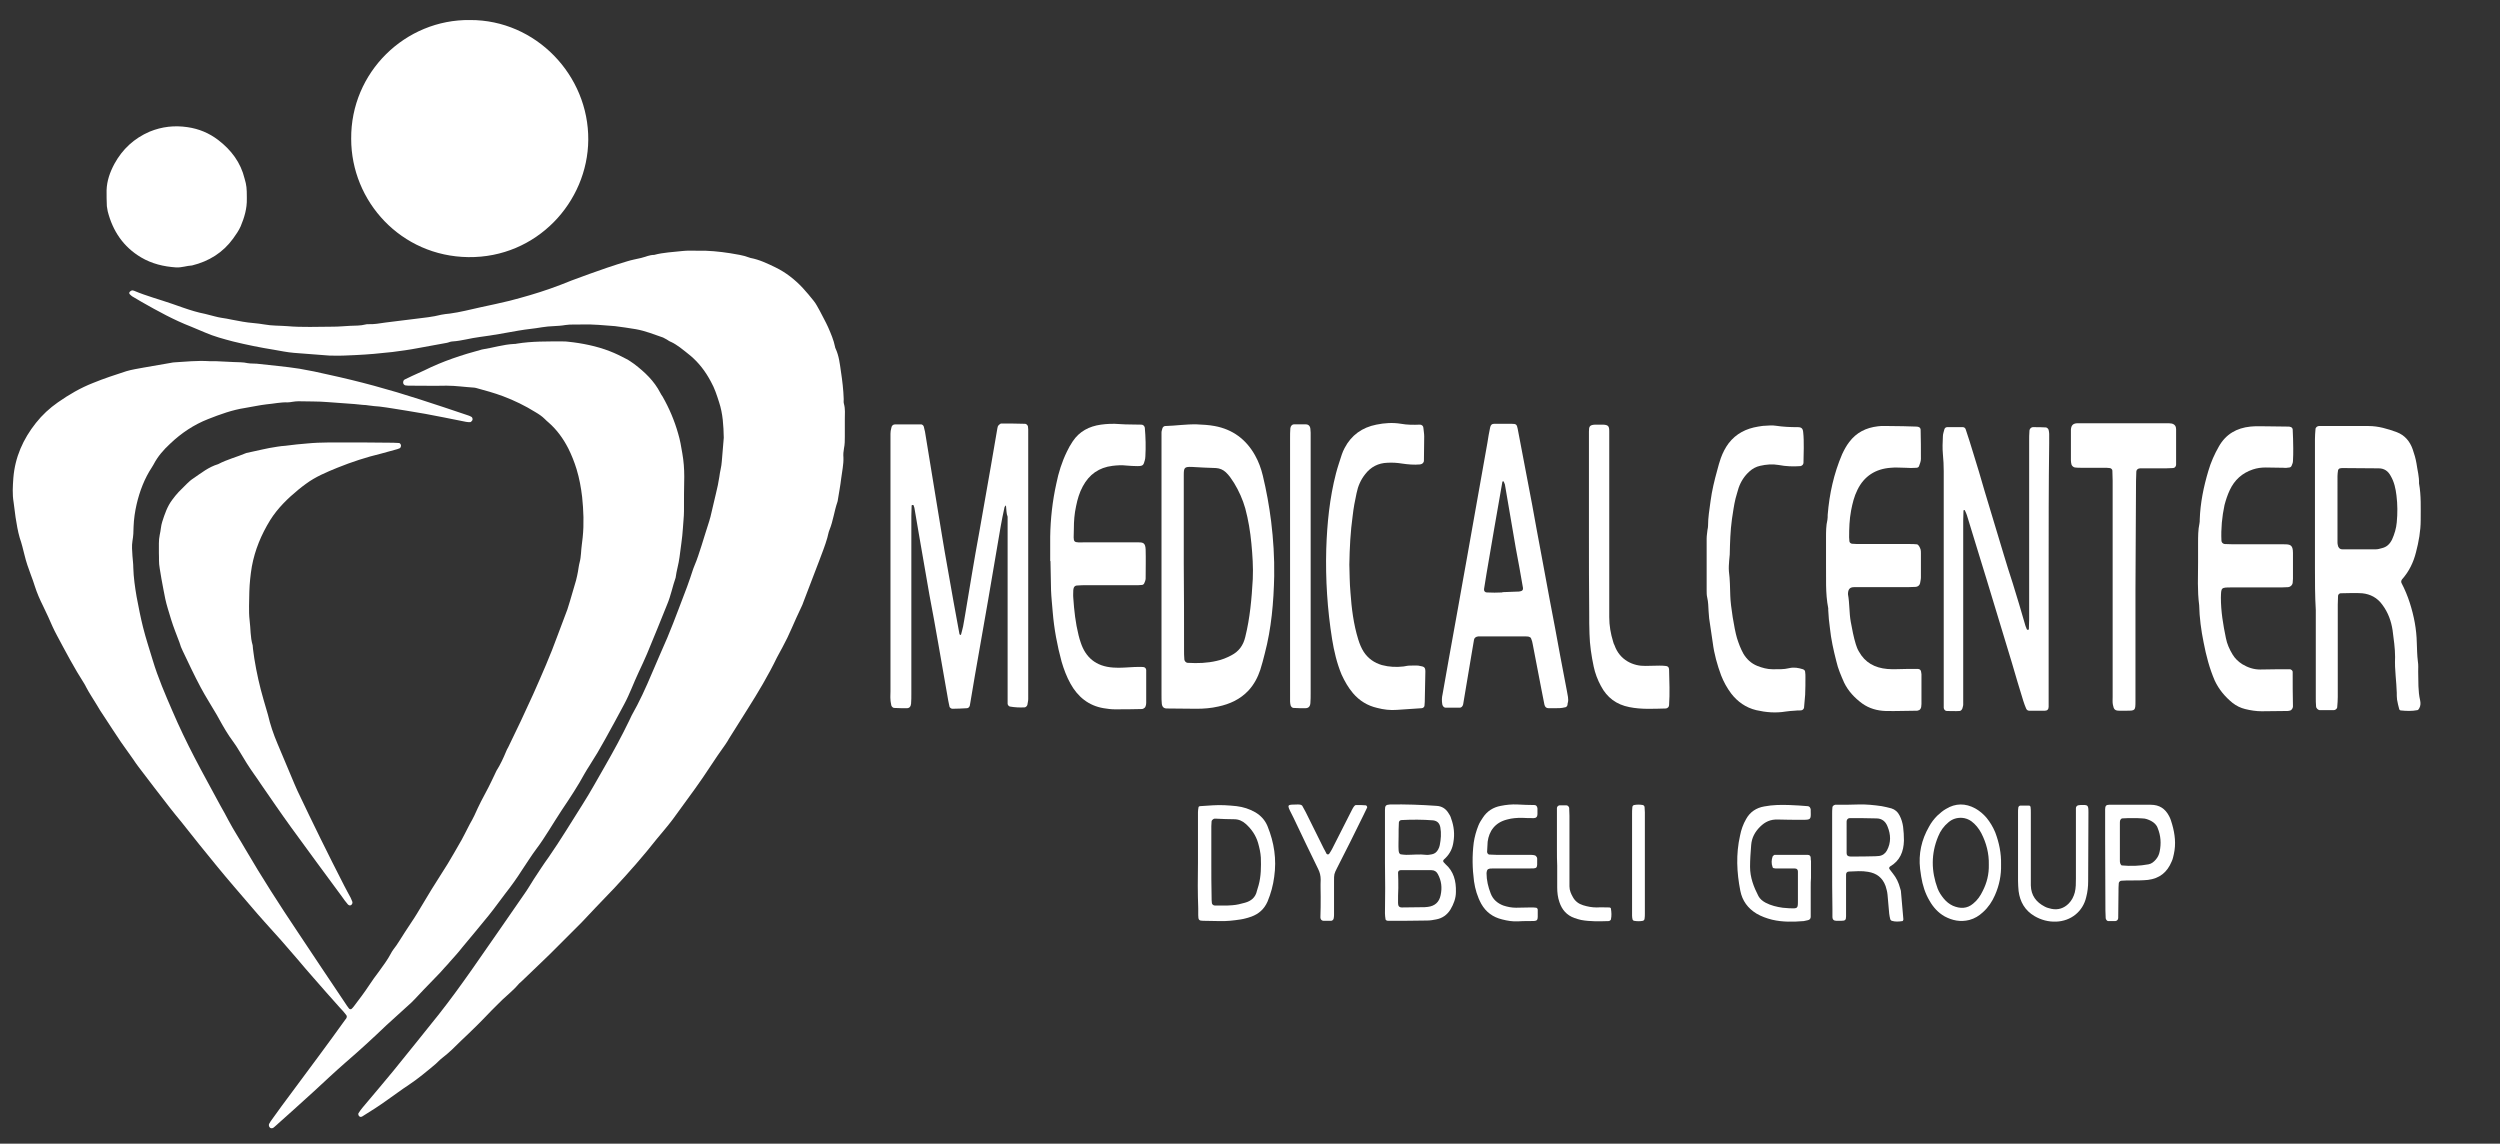
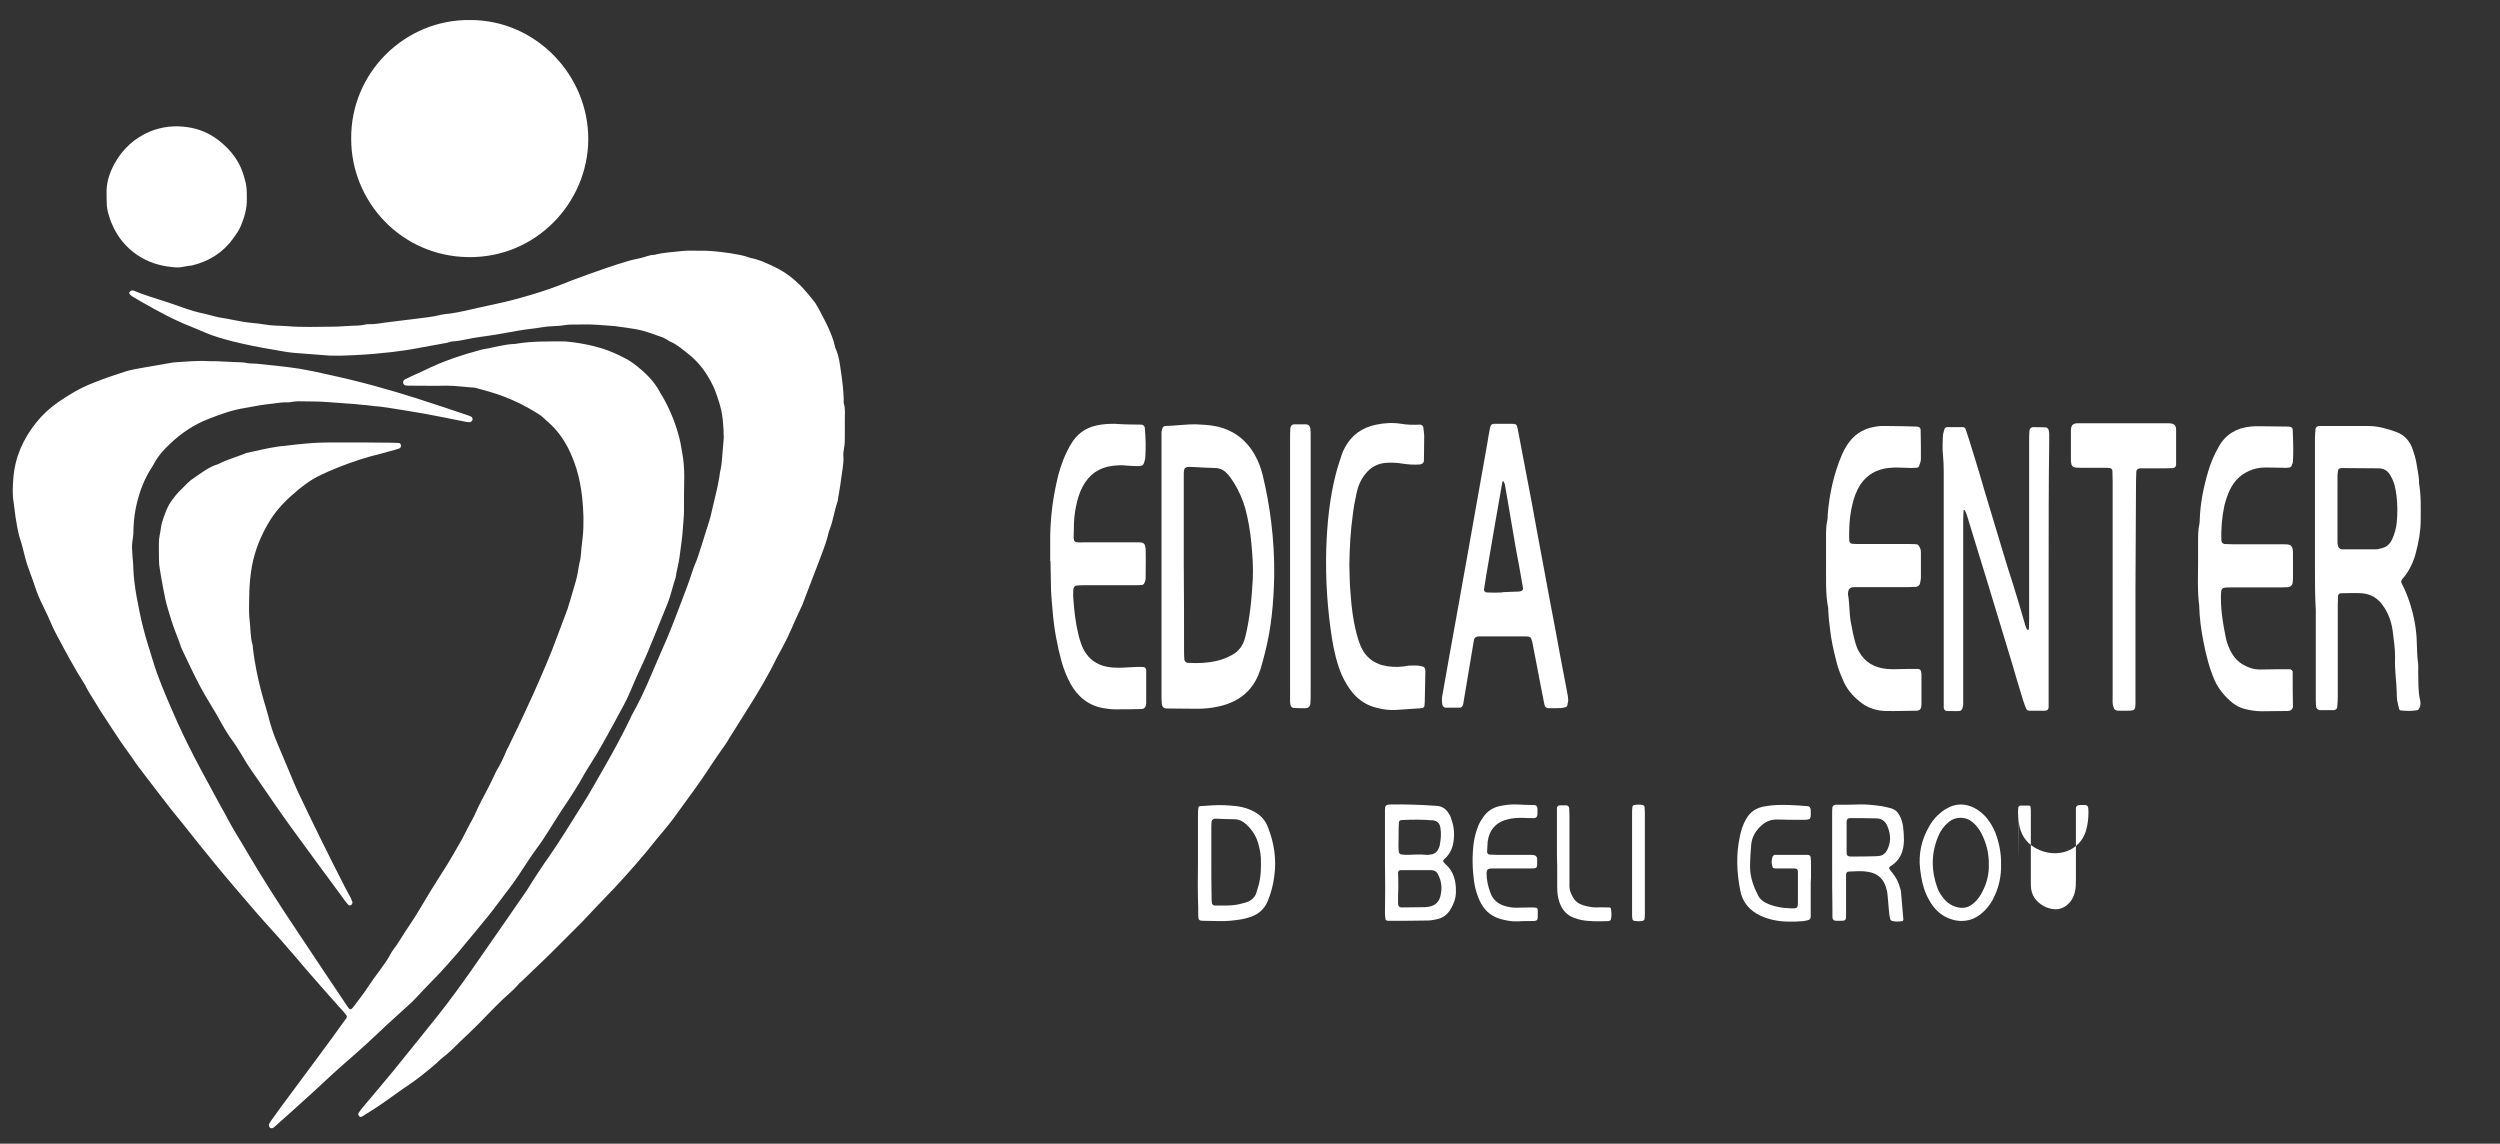
<svg xmlns="http://www.w3.org/2000/svg" version="1.1" id="Ebene_1" x="0px" y="0px" viewBox="0 0 898.4 411" style="enable-background:new 0 0 898.4 411;" xml:space="preserve">
  <rect x="0" y="0" width="898.4" height="411" fill="#333333" stroke="none" />
  <style type="text/css">
	.st0{fill:#FFFFFF;}
</style>
  <g>
    <path class="st0" d="M75.4,129.8c0.4,0,1.3,0,2.2,0c2.1,0.1,4.2,0.2,6.3,0.3c1.7,0.1,3.4,0,5.1,0.4c1.1,0.2,2.2,0.1,3.3,0.2   c5.1,0.6,10.2,1,15.3,1.8c3.5,0.6,6.9,1.3,10.3,2.1c11.1,2.4,22.1,5.4,32.9,8.9c5.8,1.9,11.7,3.8,17.5,5.8c0.4,0.1,0.7,0.3,1.1,0.5   c0.3,0.1,0.5,0.7,0.4,1.1c-0.1,0.3-0.6,0.8-0.8,0.8c-0.5,0-1,0-1.5-0.1c-2.7-0.5-5.3-1.1-8-1.6c-4.4-0.9-8.9-1.7-13.3-2.4   c-3.3-0.5-6.5-1.1-9.8-1.5c-1.3-0.1-2.6-0.2-3.9-0.4c-0.7-0.1-1.4-0.2-2.1-0.2c-1-0.1-2-0.2-3-0.3c-3.2-0.3-6.4-0.4-9.6-0.7   c-3.5-0.3-7-0.2-10.6-0.3c-0.7,0-1.4,0.1-2.1,0.2c-0.6,0.1-1.2,0.2-1.8,0.2c-2.5-0.1-5,0.5-7.5,0.7c-2.6,0.3-5.2,0.9-7.7,1.3   c-4.6,0.7-9,2.3-13.3,4c-5.1,2-9.6,5-13.6,8.8c-2.4,2.2-4.5,4.6-6,7.5c-0.2,0.4-0.4,0.7-0.6,1c-2.7,4.1-4.4,8.6-5.5,13.3   c-0.6,2.6-1,5.3-1.1,8.1c0,1.7-0.1,3.4-0.4,5.1c-0.3,1.8-0.1,3.6,0,5.4c0.1,1.4,0.3,2.8,0.3,4.2c0.1,3.5,0.6,7,1.2,10.5   c0.7,3.7,1.4,7.3,2.3,10.9c1,4,2.3,7.9,3.5,11.9c1.9,6.3,4.5,12.3,7.1,18.3c2.4,5.6,5.1,11.2,7.9,16.6c3,5.8,6.2,11.5,9.3,17.3   c1,1.8,2,3.5,2.9,5.3c1.9,3.6,4.1,6.9,6.1,10.4c5.9,10.1,12.2,19.9,18.7,29.6c5.7,8.6,11.4,17.1,17.1,25.6c0.4,0.7,0.9,1.3,1.4,2   c0.2,0.3,0.8,0.4,1,0.1c0.3-0.3,0.6-0.6,0.8-0.9c1.9-2.5,3.8-5,5.5-7.6c1.1-1.7,2.3-3.3,3.5-4.9c1.5-2.1,3.1-4.2,4.3-6.5   c0.2-0.4,0.5-0.9,0.8-1.3c1.6-2,2.8-4.2,4.2-6.3c0.8-1.3,1.7-2.5,2.5-3.8c0.6-0.9,1.2-1.8,1.8-2.8c1.8-2.9,3.5-5.9,5.3-8.8   c1.9-3.1,3.9-6.1,5.8-9.2c0.8-1.3,1.5-2.6,2.3-3.9c0.9-1.6,1.8-3.2,2.7-4.7c0.4-0.7,0.7-1.4,1.1-2.1c0.6-1.2,1.2-2.3,1.8-3.5   c0.6-1.1,1.2-2.1,1.7-3.2c1.5-3.4,3.2-6.7,5-10c0.7-1.3,1.3-2.7,2-4.1c0.3-0.6,0.6-1.3,0.9-1.9c1.4-2.2,2.5-4.6,3.5-7   c0.2-0.5,0.4-0.9,0.7-1.4c3.1-6.3,6.1-12.7,9-19.1c3.1-7,6.2-14,8.8-21.2c1.1-3.1,2.4-6.2,3.5-9.3c0.3-0.9,0.6-1.9,0.9-2.9   c0.7-2.5,1.5-5,2.2-7.5c0.3-1.1,0.5-2.2,0.7-3.2c0.2-1.1,0.3-2.2,0.6-3.3c0.3-1.1,0.4-2.2,0.5-3.3c0.1-1.9,0.4-3.8,0.6-5.7   c0.5-4.8,0.3-9.7-0.2-14.5c-0.4-3.4-1-6.7-2-10c-0.8-2.6-1.8-5.1-3-7.5c-1.8-3.5-4.1-6.7-7.1-9.3c-0.5-0.4-0.9-0.8-1.3-1.2   c-1-1-2.2-1.8-3.4-2.5c-3.7-2.3-7.6-4.2-11.6-5.7c-3.2-1.2-6.5-2.1-9.8-3c-0.2,0-0.4-0.1-0.6-0.1c-3.3-0.2-6.6-0.7-9.9-0.7   c-4.3,0.1-8.7,0-13,0c-0.6,0-1.2,0-1.8-0.1c-0.4-0.1-0.7-0.4-0.8-0.8c-0.1-0.5,0.1-1.1,0.5-1.3c0.9-0.4,1.8-0.9,2.7-1.3   c1.5-0.7,2.9-1.3,4.4-2c6.6-3.3,13.6-5.6,20.7-7.5c3.9-0.6,7.6-1.8,11.6-2c0.3,0,0.6,0,0.9-0.1c5.5-0.9,11-0.8,16.6-0.8   c0.6,0,1.2,0,1.8,0.1c5,0.5,10.4,1.6,15,3.4c2.1,0.8,4.1,1.8,6,2.8c1,0.5,1.9,1.2,2.8,1.8c3.8,2.9,7.2,6.1,9.4,10.4   c0.2,0.4,0.5,0.9,0.8,1.3c2.4,4.2,4.3,8.7,5.6,13.3c0.7,2.3,1.1,4.7,1.5,7.1c0.5,2.8,0.7,5.6,0.7,8.4c-0.1,4.1-0.1,8.3-0.1,12.4   c0,2.1-0.3,4.2-0.4,6.3c-0.2,3.4-0.8,6.8-1.2,10.2c-0.3,2.5-1.1,4.9-1.4,7.4c-1.1,3.1-1.7,6.4-3,9.5c-2.4,6-4.8,11.9-7.3,17.9   c-0.9,2.2-2,4.4-3,6.6c-1.8,3.8-3.2,7.8-5.2,11.5c-2.2,4.2-4.5,8.3-6.8,12.5c-1.8,3.3-3.7,6.5-5.7,9.6c-0.5,0.8-1.1,1.7-1.6,2.6   c-2.5,4.6-5.4,9-8.3,13.3c-1.6,2.4-3.1,4.9-4.7,7.4c-1.4,2.2-2.8,4.4-4.4,6.5c-1.8,2.4-3.4,5-5.1,7.5c-1.9,3-3.9,5.8-6.1,8.6   c-2,2.6-3.9,5.3-6,7.9c-3.2,3.9-6.4,7.8-9.6,11.6c-0.6,0.8-1.3,1.6-1.9,2.3c-0.8,0.9-1.6,1.8-2.4,2.7c-0.6,0.7-1.2,1.4-1.8,2   c-0.5,0.6-1.1,1.2-1.6,1.8c-0.9,0.9-1.8,1.9-2.7,2.8c-2.2,2.2-4.3,4.5-6.5,6.8c-0.8,0.9-1.7,1.7-2.6,2.5c-2.5,2.3-5.1,4.6-7.6,6.9   c-4.8,4.6-9.7,9.1-14.7,13.4c-3.9,3.4-7.6,6.9-11.4,10.4c-4.7,4.3-9.4,8.5-14.1,12.7c-0.1,0.1-0.3,0.2-0.5,0.4   c-0.3,0.2-0.9,0.2-1.1,0c-0.4-0.3-0.6-0.9-0.4-1.4c0.2-0.4,0.4-0.7,0.6-1c1.3-1.8,2.6-3.6,3.9-5.4c4.5-6.1,9-12.1,13.5-18.2   c3.2-4.3,6.3-8.6,9.4-12.9c0.1-0.1,0.1-0.2,0.2-0.2c0.4-0.6,0.5-1.1,0-1.6c-0.6-0.8-1.3-1.6-2-2.3c-3.3-3.7-6.6-7.4-9.8-11.1   c-1.9-2.1-3.7-4.3-5.5-6.4c-3.9-4.6-7.9-9.1-12-13.6c-1.6-1.8-3.2-3.6-4.8-5.5c-4.1-4.8-8.3-9.6-12.3-14.5   c-4.3-5.2-8.5-10.5-12.7-15.8c-1.4-1.7-2.8-3.4-4.2-5.2c-3.8-4.9-7.5-9.7-11.2-14.6c-0.7-0.9-1.3-1.8-1.9-2.7   c-1.5-2.1-2.9-4.1-4.4-6.2c-2-3-4-6-6-9.1c-1-1.5-2-3-2.9-4.6c-1.2-2-2.5-3.9-3.6-6c-0.2-0.5-0.5-0.9-0.7-1.3   c-3.6-5.6-6.7-11.5-9.8-17.3c-1.2-2.2-2.2-4.5-3.2-6.8c-0.6-1.3-1.2-2.6-1.8-3.8c-1.2-2.4-2.2-4.7-3-7.2c-0.4-1.3-0.9-2.7-1.4-4   c-0.9-2.4-1.7-4.7-2.3-7.2c-0.5-2-1-4.1-1.7-6.1c-0.7-2.4-1.1-4.9-1.5-7.4c-0.3-1.8-0.4-3.6-0.7-5.4c-0.5-2.9-0.3-5.8-0.1-8.7   c0.6-7.5,3.5-14,8.1-19.8c2.3-2.9,4.9-5.3,7.9-7.4c4-2.8,8.1-5.2,12.7-7c3.9-1.6,7.9-2.9,11.9-4.2c2-0.6,4.1-0.9,6.2-1.3   c3.3-0.6,6.5-1.1,9.8-1.7c0.5-0.1,1-0.2,1.5-0.2C66.6,130,70.7,129.5,75.4,129.8z" />
    <path class="st0" d="M209.2,116.6c-2,0.1-4.1-0.1-6,0.2c-2.8,0.5-5.6,0.3-8.4,0.8c-2.8,0.5-5.6,0.7-8.4,1.2   c-4.6,0.8-9.3,1.7-14,2.3c-3.3,0.4-6.5,1.4-9.8,1.6c-0.7,0-1.4,0.4-2,0.5c-3.5,0.6-6.9,1.3-10.4,1.9c-3.1,0.6-6.1,1-9.2,1.4   c-4.4,0.5-8.8,0.9-13.2,1.1c-2.7,0.1-5.4,0.3-8.1,0.2c-0.8,0-1.6,0-2.4-0.1c-3.9-0.3-7.8-0.6-11.7-0.9c-2.4-0.2-4.8-0.7-7.1-1.1   c-5-0.8-9.9-1.8-14.8-3c-3.4-0.9-6.8-1.8-10-3.2c-1.7-0.7-3.3-1.4-5-2.1c-6.2-2.4-12-5.6-17.8-8.9c-1.1-0.7-2.3-1.3-3.4-2   c-0.3-0.2-0.6-0.5-0.9-0.8c-0.2-0.2-0.2-0.6,0-0.8c0.2-0.2,0.4-0.4,0.7-0.5c0.3-0.1,0.6,0,0.9,0.1c4.5,1.9,9.1,3.1,13.7,4.7   c1.3,0.5,2.7,0.9,4,1.4c2.6,0.9,5.2,1.7,7.8,2.2c1.2,0.3,2.3,0.6,3.5,0.9c0.8,0.2,1.6,0.4,2.3,0.5c1.3,0.2,2.6,0.4,3.9,0.7   c2.6,0.5,5.1,1,7.7,1.2c1.3,0.1,2.6,0.3,3.9,0.5c2.7,0.5,5.4,0.4,8.1,0.6c5.5,0.5,11.1,0.2,16.6,0.2c2,0,4-0.2,6-0.3   c1.9-0.1,3.8,0,5.7-0.5c0.3-0.1,0.6-0.1,0.9-0.1c2.1,0.1,4.2-0.3,6.3-0.6c3.5-0.5,7-0.8,10.5-1.3c3.2-0.4,6.4-0.7,9.5-1.5   c1-0.2,2-0.3,3-0.4c3.8-0.5,7.5-1.5,11.2-2.3c3.4-0.7,6.9-1.5,10.3-2.3c5-1.3,9.9-2.7,14.7-4.4c2.6-0.9,5.1-1.9,7.6-2.9   c4.2-1.6,8.5-3.1,12.8-4.6c2.4-0.8,4.8-1.6,7.2-2.3c1.6-0.5,3.3-0.8,5-1.2c1.6-0.4,3-1.1,4.7-1.1c3.3-0.9,6.8-1,10.2-1.4   c1.8-0.2,3.6-0.1,5.4-0.1c3.9-0.1,7.8,0.3,11.7,0.9c2.3,0.4,4.6,0.7,6.7,1.5c0.2,0.1,0.4,0.1,0.6,0.2c3.2,0.6,6.1,2,9,3.4   c3.7,1.8,7,4.4,9.8,7.4c1.4,1.5,2.6,3,3.9,4.6c0.9,1.1,1.5,2.4,2.2,3.6c1,2,2.1,3.9,3,5.9c1,2.3,2,4.6,2.5,7.1   c0,0.2,0.1,0.4,0.2,0.6c1.2,2.6,1.5,5.4,1.9,8.2c0.5,3.3,0.9,6.6,1,9.9c0,0.6-0.1,1.2,0.1,1.8c0.5,1.8,0.3,3.6,0.3,5.4   c0,2.1,0,4.2,0,6.3c0,1.4,0,2.8-0.3,4.2c-0.2,1.1-0.3,2.2-0.2,3.3c0.1,2.5-0.5,5-0.8,7.5c-0.3,2.6-0.8,5.2-1.2,7.7   c0,0.3-0.1,0.6-0.2,0.9c-1.1,3.2-1.5,6.7-2.8,9.9c-0.4,0.9-0.5,1.9-0.8,2.9c-0.8,2.8-1.9,5.5-2.9,8.2c-1.9,5-3.8,9.9-5.7,14.9   c-0.2,0.6-0.4,1.1-0.7,1.7c-1.2,2.6-2.4,5.1-3.5,7.7c-1,2.3-2.1,4.6-3.3,6.8c-0.7,1.2-1.3,2.5-2,3.7c-3.1,6.4-6.8,12.6-10.6,18.6   c-2.2,3.5-4.4,7-6.6,10.5c-0.4,0.7-0.8,1.4-1.3,2.1c-3.8,5.2-7.1,10.7-10.9,15.9c-2.7,3.7-5.3,7.3-8,11c-1.8,2.4-3.8,4.7-5.7,7   c-4.8,6.1-9.9,11.9-15.2,17.6c-2.3,2.4-4.6,4.8-6.9,7.2c-1.7,1.8-3.3,3.5-5,5.3c-2.7,2.8-5.6,5.5-8.3,8.3   c-4.3,4.4-8.8,8.5-13.2,12.8c-0.3,0.3-0.6,0.5-0.9,0.8c-1.8,2.2-4,3.9-6.1,5.9c-2.5,2.4-5,5-7.4,7.5c-0.6,0.6-1.3,1.3-1.9,1.9   c-1.8,1.8-3.6,3.5-5.4,5.2c-2.2,2.2-4.4,4.4-6.9,6.3c-0.9,0.7-1.6,1.5-2.4,2.2c-3.1,2.6-6.2,5.2-9.5,7.4c-2.6,1.7-5.1,3.6-7.7,5.4   c-2.9,2.1-6,4.1-9.1,6c-0.5,0.3-1,0.2-1.3-0.3c-0.1-0.2-0.2-0.6-0.1-0.8c0.5-0.8,1-1.5,1.6-2.2c3.6-4.3,7.3-8.6,10.9-13   c5.5-6.8,11-13.6,16.5-20.5c4.1-5.2,8-10.6,11.8-16c6.2-8.9,12.4-17.8,18.6-26.8c1.3-1.8,2.4-3.7,3.6-5.6c1.8-2.7,3.5-5.4,5.4-8   c4.3-6.2,8.2-12.7,12.2-19c2.8-4.4,5.3-9,7.9-13.5c3.1-5.4,6.1-10.9,8.8-16.5c0.3-0.6,0.6-1.3,0.9-1.9c2.8-4.9,5.1-10,7.3-15.2   c1.8-4.3,3.7-8.5,5.5-12.7c1.4-3.4,2.8-6.9,4.1-10.4c1-2.6,2-5.3,3-7.9c0.4-1.1,0.8-2.3,1.2-3.4c0.5-1.4,0.9-2.9,1.5-4.3   c1-2.3,1.7-4.7,2.5-7.1c0.9-3,1.9-6,2.8-8.9c0.1-0.5,0.3-1,0.4-1.4c0.7-2.8,1.3-5.7,2-8.5c0.5-2,0.9-3.9,1.2-5.9   c0.2-1.9,0.8-3.7,0.9-5.7c0.1-1.2,0.2-2.4,0.3-3.6c0.1-1.2,0.2-2.4,0.3-3.6c0-0.4,0.1-0.8,0.1-1.2c-0.1-4.3-0.3-8.6-1.7-12.8   c-0.8-2.5-1.6-5-2.9-7.3c-1.9-3.6-4.3-6.8-7.4-9.4c-1.2-1-2.5-2-3.8-3c-1-0.7-2-1.4-3.1-1.9c-0.6-0.2-1.1-0.6-1.6-0.9   c-0.4-0.2-0.9-0.5-1.3-0.7c-3.2-1.1-6.4-2.4-9.8-3c-2.5-0.4-5-0.8-7.5-1.1C217.1,116.9,213.2,116.5,209.2,116.6z" />
    <path class="st0" d="M168.9,7.2c23.7-0.1,42.7,19.9,42.5,43.1c-0.2,22.3-18.5,42.4-43.1,42.1c-24.2-0.3-42.1-20-42.1-42.5   C126,25.9,145.7,6.9,168.9,7.2z" />
    <path class="st0" d="M57.1,198.8c0-1.2,0-2.4,0-3.6c0-1,0.1-2,0.3-3c0.4-1.6,0.4-3.2,0.9-4.7c0.9-2.8,1.8-5.5,3.6-7.9   c0.7-1,1.5-1.9,2.3-2.8c1-1,2-2,3-3c0.7-0.7,1.5-1.4,2.3-1.9c2.8-1.9,5.5-4.1,8.9-5.1c3.2-1.7,6.8-2.6,10.1-4   c2-0.4,3.9-0.9,5.9-1.3c0.8-0.2,1.6-0.3,2.4-0.5c1.9-0.3,3.8-0.7,5.7-0.8c1.4-0.1,2.8-0.4,4.2-0.5c2.5-0.2,5-0.5,7.5-0.6   c2.4-0.1,4.8-0.1,7.2-0.1c6.6,0,13.3,0,19.9,0.1c0.7,0,1.4,0.1,2.1,0.1c0.3,0,0.7,0.5,0.7,0.9c0,0.4-0.2,0.9-0.5,1   c-0.3,0.1-0.6,0.2-0.8,0.3c-1.9,0.5-3.9,1.1-5.8,1.6c-5.4,1.3-10.6,3-15.8,5.1c-3.9,1.6-7.8,3.2-11.3,5.8c-0.9,0.7-1.8,1.3-2.6,2   c-3.9,3.2-7.5,6.7-10.2,11c-3.2,5.2-5.5,10.7-6.6,16.7c-0.5,3-0.8,6-0.9,9c0,3.4-0.3,6.9,0.1,10.3c0.4,3,0.2,6,1.1,9   c0.1,1.6,0.4,3.2,0.6,4.8c0.8,5,1.9,9.9,3.3,14.7c0.5,1.8,1.1,3.7,1.6,5.5c0.8,3.5,2,7,3.4,10.3c2,4.8,4,9.6,6.1,14.5   c0.4,0.8,0.7,1.7,1.1,2.5c5.4,11.4,11,22.8,16.8,34.1c0.7,1.4,1.5,2.8,2.3,4.3c0.2,0.4,0.4,0.9,0.6,1.4c0.2,0.5-0.1,1.1-0.5,1.3   c-0.4,0.2-0.8,0-1.1-0.3c-0.8-0.9-1.5-1.9-2.2-2.9c-6.1-8.3-12.2-16.5-18.2-24.8c-3.7-5.1-7.3-10.4-10.9-15.6   c-0.7-1.1-1.5-2.2-2.2-3.2c-2-2.8-3.8-5.7-5.5-8.6c-0.7-1.2-1.5-2.4-2.3-3.5c-1.8-2.4-3.3-5-4.8-7.7c-0.3-0.6-0.7-1.2-1-1.8   c-1.9-3.3-4-6.5-5.8-9.9c-2.3-4.3-4.3-8.6-6.4-13c-0.5-1-0.9-2-1.2-3.1c-0.5-1.4-1.1-2.8-1.6-4.2c-1-2.6-1.8-5.3-2.6-8   c-0.7-2.3-1.2-4.7-1.6-7c-0.5-2.5-0.9-4.9-1.3-7.4C57,202.2,57.2,200.5,57.1,198.8C57.1,198.8,57.1,198.8,57.1,198.8z" />
-     <path class="st0" d="M361.5,181.6c-0.2,0.2-0.4,0.4-0.5,0.6c-0.5,2.3-1,4.7-1.4,7c-1.5,8.8-3,17.6-4.5,26.4   c-1.6,9.1-3.2,18.3-4.8,27.4c-0.5,3.2-1.1,6.3-1.6,9.5c-0.1,0.4-0.1,0.7-0.2,1.1c-0.1,0.4-0.5,0.9-1,0.9c-1.8,0.1-3.6,0.2-5.3,0.2   c-0.4,0-1-0.5-1-0.8c-0.3-1.4-0.6-2.8-0.8-4.2c-1.1-6.1-2.1-12.2-3.2-18.3c-1-5.9-2.1-11.7-3.2-17.6c-1.3-7.5-2.6-15-3.9-22.5   c-0.5-2.9-1-5.9-1.5-8.8c0-0.2-0.2-0.4-0.2-0.7c-0.1-0.3-0.3-0.4-0.6-0.3c-0.1,0-0.2,0.1-0.2,0.2c0,1.2-0.1,2.4-0.1,3.6   c0,21.3,0,42.6,0,64c0,1.2,0,2.4-0.1,3.6c-0.1,1-0.6,1.6-1.5,1.6c-1.5,0-3.1,0-4.6-0.1c-0.4,0-0.9-0.5-1-0.9   c-0.1-0.7-0.3-1.4-0.3-2.1c-0.1-0.9,0-1.9,0-2.9c0-30,0-60,0-90.1c0-0.8,0-1.7,0-2.5c0-0.7,0.1-1.4,0.3-2.1   c0.1-0.8,0.6-1.3,1.4-1.3c3.1,0,6.2,0,9.3,0c0.4,0,0.9,0.4,1,0.9c0.1,0.6,0.3,1.2,0.4,1.7c1.4,8.6,2.8,17.1,4.2,25.7   c1.3,7.8,2.5,15.5,3.9,23.2c1.4,8,2.8,15.9,4.3,23.9c0,0.1,0.2,0.2,0.4,0.3c0.1-0.1,0.2-0.2,0.2-0.3c0.2-0.9,0.5-1.8,0.7-2.8   c0.3-1.5,0.5-3,0.8-4.6c0.8-4.8,1.6-9.6,2.4-14.4c0.8-4.9,1.7-9.8,2.6-14.8c1.4-8,2.8-15.9,4.2-23.9c0.8-4.5,1.5-8.9,2.3-13.4   c0.1-0.3,0.1-0.7,0.3-1c0.2-0.3,0.5-0.5,0.8-0.7c0.1-0.1,0.2-0.1,0.3-0.1c2.9,0,5.7,0,8.6,0.1c0.4,0,0.9,0.5,1,0.9   c0,0.4,0.1,0.7,0.1,1.1c0,1,0,1.9,0,2.9c0,30.4,0,60.8,0,91.1c0,1,0,1.9,0,2.9c0,0.7-0.2,1.4-0.3,2.1c-0.1,0.4-0.6,0.9-1,0.9   c-1.8,0.1-3.6,0-5.3-0.3c-0.4-0.1-0.8-0.6-0.8-1c0-1.2,0-2.4,0-3.6c0-21.2,0-42.4,0-63.6C361.6,184.5,361.7,183.1,361.5,181.6z" />
    <path class="st0" d="M88.7,70.8c0,0.2,0,0.4,0,0.6c0.1,3.5-0.9,6.8-2.2,9.9c-0.7,1.6-1.7,3-2.7,4.4c-3.7,5.1-8.7,8.2-14.8,9.7   c-1.9,0.1-3.7,0.8-5.7,0.7c-4.5-0.3-8.7-1.3-12.6-3.6c-6.4-3.8-10.2-9.5-12-16.6c-0.1-0.6-0.2-1.2-0.3-1.8   c-0.1-1.9-0.1-3.8-0.1-5.7c0.1-3.4,1.2-6.5,2.8-9.5c2.9-5.3,7.1-9.2,12.7-11.6c4.4-1.8,8.9-2.3,13.6-1.6c4.1,0.6,7.7,2.1,11,4.6   c4.7,3.6,8.1,8.1,9.5,13.9C88.6,66.5,88.7,67.8,88.7,70.8z" />
    <path class="st0" d="M831.9,203.9c0-15.4,0-30.7,0-46.1c0-1.2,0.1-2.4,0.2-3.6c0-0.6,0.7-1.1,1.2-1.1c0.1,0,0.2,0,0.4,0   c5.8,0,11.7,0,17.5,0c3.5,0,6.8,1,10.1,2.2c2.9,1.1,4.7,3.3,5.7,6.1c0.6,1.7,1.1,3.4,1.4,5.2c0.3,2.3,1,4.7,0.9,7.1   c0.8,4.4,0.6,8.8,0.6,13.2c0,3.9-0.7,7.8-1.7,11.6c-0.9,3.6-2.5,6.9-5,9.7c-0.3,0.4-0.4,0.9-0.2,1.3c1.2,2.3,2.2,4.7,3,7.2   c1.5,4.7,2.4,9.4,2.5,14.3c0.1,2.3,0.1,4.5,0.4,6.8c0.2,1.2,0.1,2.4,0.1,3.6c0.1,3.4-0.1,6.9,0.7,10.3c0.2,0.9,0.2,1.9-0.3,2.8   c-0.2,0.3-0.4,0.7-0.7,0.7c-2,0.4-4,0.3-6,0.1c-0.2,0-0.5-0.3-0.5-0.4c-0.3-1.1-0.6-2.3-0.8-3.5c-0.1-0.8-0.1-1.7-0.1-2.5   c-0.1-2-0.2-4-0.4-6c-0.2-2.2-0.3-4.5-0.2-6.8c0-3.2-0.5-6.4-0.9-9.6c-0.5-3.3-1.6-6.4-3.7-9.2c-1.8-2.5-4.3-3.8-7.2-4.1   c-2.6-0.2-5.2,0-7.8,0c-0.4,0-0.9,0.5-0.9,0.9c0,1.1-0.1,2.1-0.1,3.2c0,11.1,0,22.1,0,33.2c0,1.2-0.1,2.4-0.2,3.6   c0,0.6-0.7,1.1-1.2,1.1c-1.7,0-3.3,0-5,0c-0.7,0-1.4-0.7-1.4-1.4c-0.1-1.1-0.1-2.1-0.1-3.2c0-10.5,0-20.9,0-31.4   C831.9,214.2,831.9,209,831.9,203.9z M840,182.6c0,3.3,0,6.7,0,10c0,0.7,0,1.4,0,2.1c0,0.4,0,0.7,0.1,1.1c0.1,0.9,0.7,1.6,1.6,1.6   c4,0,8.1,0,12.1,0c0.7,0,1.4-0.2,2.1-0.4c1.8-0.4,2.9-1.5,3.7-3.1c0.9-2,1.5-4,1.7-6.2c0.3-3.2,0.3-6.4-0.1-9.6   c-0.3-2.5-0.8-4.9-2.1-7.1c-0.9-1.7-2.3-2.7-4.3-2.7c-4.4,0-8.8-0.1-13.2-0.1c-0.2,0-0.5,0.1-0.7,0.1c-0.4,0.1-0.6,0.4-0.7,0.7   c-0.1,0.7-0.2,1.4-0.2,2.1C840,174.9,840,178.8,840,182.6z" />
    <path class="st0" d="M417.4,203.6c0-15,0-30,0-45c0-1.1,0-2.1,0-3.2c0-0.5,0.2-0.9,0.3-1.4c0.1-0.5,0.6-0.9,1-0.9   c3.8-0.1,7.6-0.7,11.4-0.6c2.1,0.1,4.3,0.2,6.4,0.6c6.5,1.2,11.3,4.8,14.5,10.5c1.3,2.3,2.2,4.8,2.8,7.3c1.3,5.4,2.3,10.9,3,16.5   c0.8,6.5,1.2,13,1.1,19.6c-0.2,9.4-1,18.8-3.4,27.9c-0.5,2-1,3.9-1.6,5.8c-0.9,2.7-2.2,5.2-4.2,7.4c-3,3.2-6.7,4.9-10.9,5.8   c-2.6,0.6-5.2,0.8-7.8,0.8c-3.6,0-7.1-0.1-10.7-0.1c-1.1,0-1.7-0.6-1.8-1.8c-0.1-0.9-0.1-1.9-0.1-2.9c0-5.2,0-10.5,0-15.7   C417.4,224,417.4,213.8,417.4,203.6C417.4,203.6,417.4,203.6,417.4,203.6z M425.4,202.5C425.4,202.5,425.4,202.5,425.4,202.5   c0.1,10.4,0.1,20.7,0.1,31.1c0,1.1,0,2.1,0.1,3.2c0,0.8,0.6,1.4,1.3,1.4c3.5,0.2,6.9,0.1,10.3-0.7c1.9-0.4,3.6-1.1,5.3-2   c2.7-1.4,4.3-3.6,5-6.6c1.7-6.8,2.3-13.8,2.7-20.8c0.2-4.3-0.1-8.6-0.5-12.8c-0.4-4.3-1.1-8.5-2.2-12.6c-0.9-3.2-2.3-6.3-4-9.1   c-0.9-1.4-1.8-2.8-3-3.9c-1-0.9-2.1-1.4-3.5-1.5c-2.9-0.1-5.7-0.2-8.6-0.4c-2.8-0.1-3,0.2-3,3c0,0.7,0,1.4,0,2.1   C425.4,182.7,425.4,192.6,425.4,202.5z" />
    <path class="st0" d="M736.2,204.6c0,15.5,0,31,0,46.5c0,1,0,1.9,0,2.9c0,0.9-0.5,1.4-1.3,1.4c-1.9,0-3.8,0-5.7,0   c-0.5,0-0.9-0.3-1.1-0.8c-0.4-0.9-0.7-1.8-1-2.7c-1.4-4.6-2.8-9.1-4.1-13.7c-3-10-6.1-20-9.1-30c-1.4-4.7-2.9-9.3-4.3-14   c-0.9-2.8-1.7-5.7-2.6-8.5c-0.2-0.8-0.6-1.6-0.9-2.3c0-0.1-0.2-0.1-0.3-0.1c-0.1,0-0.2,0.1-0.2,0.2c0,1.2-0.1,2.4-0.1,3.6   c0,21,0,41.9,0,62.9c0,1.1,0,2.1,0,3.2c0,0.5-0.2,0.9-0.3,1.4c-0.2,0.5-0.6,0.9-1,0.9c-1.5,0.1-3.1,0-4.6,0c-0.6,0-1.1-0.6-1.1-1.2   c0-1.1,0-2.1,0-3.2c0-27.3,0-54.5,0-81.8c0-2-0.1-4-0.3-6.1c-0.2-2.1-0.1-4.3,0-6.4c0-0.8,0.3-1.6,0.5-2.4c0.1-0.5,0.5-0.9,1-0.9   c1.9,0,3.8,0,5.7,0c0.5,0,0.9,0.4,1,0.8c0.9,2.8,1.9,5.7,2.7,8.5c1.4,4.5,2.8,9.1,4.1,13.7c2.3,7.6,4.6,15.3,6.9,22.9   c1,3.4,2.1,6.8,3.2,10.2c1.6,5.1,3.1,10.2,4.6,15.4c0.1,0.3,0.3,0.6,0.4,1c0.1,0.3,0.3,0.4,0.6,0.3c0.1,0,0.2-0.1,0.2-0.2   c0-1.2,0.1-2.4,0.1-3.6c0-21.3,0-42.6,0-64c0-1.2,0-2.4,0.1-3.6c0-0.8,0.6-1.4,1.3-1.4c1.5,0,3.1,0,4.6,0.1c0.4,0,0.9,0.5,1,0.9   c0.1,0.5,0.2,0.9,0.2,1.4c0,1.2,0,2.4,0,3.6C736.2,174.3,736.2,189.5,736.2,204.6C736.2,204.6,736.2,204.6,736.2,204.6z" />
    <path class="st0" d="M559,254.5c-0.8,0-1.7,0-2.5,0c-0.8,0-1.3-0.4-1.5-1.3c-0.4-1.9-0.7-3.7-1.1-5.6c-1-5.4-2.1-10.7-3.1-16.1   c-0.1-0.7-0.3-1.4-0.6-2.1c-0.1-0.3-0.5-0.5-0.8-0.6c-0.4-0.1-0.9-0.1-1.4-0.1c-5.2,0-10.5,0-15.7,0c-0.4,0-0.7,0-1.1,0   c-0.8,0.1-1.4,0.5-1.5,1.2c-0.3,1.8-0.6,3.5-0.9,5.3c-1,6-2,12-3,17.9c0,0.1-0.1,0.2-0.1,0.3c-0.1,0.4-0.6,0.9-1,0.9   c-1.8,0-3.6,0-5.3,0c-0.5,0-1-0.6-1.1-1.2c-0.2-1.2-0.2-2.4,0.1-3.6c0.8-4.3,1.5-8.7,2.3-13c1.1-6.1,2.2-12.2,3.3-18.3   c1.1-6,2.1-12,3.2-17.9c1.1-6.2,2.2-12.4,3.3-18.6c1.3-7.5,2.7-15,4-22.5c0.3-1.9,0.6-3.8,1-5.6c0.2-0.9,0.6-1.3,1.4-1.3   c2.1,0,4.3,0,6.4,0c1.5,0,1.8,0.2,2.1,1.8c1.2,6.3,2.4,12.6,3.6,18.9c1.1,5.7,2.2,11.5,3.2,17.2c1.6,8.4,3.1,16.8,4.7,25.3   c1.3,6.8,2.6,13.6,3.8,20.3c0.8,4.2,1.6,8.4,2.4,12.6c0.2,1.4,0.7,2.8,0.3,4.2c-0.1,0.2-0.1,0.5-0.1,0.7c-0.1,0.5-0.5,0.9-1,0.9   C561.1,254.5,560.1,254.5,559,254.5C559,254.5,559,254.5,559,254.5z M539.9,212.9c0,0,0-0.1,0-0.1c1.8-0.1,3.6-0.1,5.3-0.2   c0.4,0,0.7,0,1.1-0.1c0.7-0.1,1.1-0.5,1-1.2c-0.8-4.8-1.7-9.6-2.6-14.4c-1.3-7.6-2.6-15.2-3.9-22.8c-0.1-0.3-0.3-0.7-0.4-1   c0-0.1-0.2-0.2-0.3-0.1c-0.4,0.2-0.1-0.3-0.2,0.1c-1,5.7-2,11.4-3,17.2c-0.9,5.3-1.8,10.5-2.7,15.8c-0.3,1.9-0.6,3.7-0.9,5.6   c-0.1,0.7,0.4,1.2,1,1.2C536.1,213,538,213,539.9,212.9z" />
    <path class="st0" d="M377.4,201.5c0-2.9,0-5.7,0-8.6c0.1-6.4,0.8-12.8,2.2-19.1c0.8-4,2-7.8,3.8-11.5c0.6-1.3,1.3-2.5,2.1-3.7   c2.4-3.6,5.9-5.4,10.1-6c2.2-0.3,4.5-0.4,6.8-0.2c2.6,0.2,5.2,0.1,7.8,0.2c0.6,0,1.1,0.5,1.2,1.1c0.3,3.4,0.4,6.9,0.2,10.3   c0,0.5-0.1,1-0.2,1.4c-0.5,1.7-0.5,2.1-2.7,2.1c-1.3,0-2.6-0.1-3.9-0.2c-1.7-0.2-3.3-0.1-5,0.1c-4.9,0.6-8.4,3.1-10.7,7.4   c-1.2,2.2-1.9,4.6-2.4,7.1c-0.6,2.7-0.8,5.4-0.8,8.2c-0.1,5.4-0.7,4.8,4.6,4.8c5.4,0,10.7,0,16.1,0c0.8,0,1.7,0,2.5,0   c1.7,0,2.5,0.2,2.6,2.6c0.1,3.4,0,6.9,0,10.4c0,0.6-0.3,1.2-0.5,1.7c-0.1,0.3-0.5,0.6-0.8,0.6c-0.8,0.1-1.7,0.1-2.5,0.1   c-5.8,0-11.7,0-17.5,0c-1.1,0-2.1,0-3.2,0.1c-1,0-1.4,0.6-1.5,1.6c0,1-0.1,1.9,0,2.9c0.3,4.5,0.8,9,1.9,13.4   c0.2,0.9,0.5,1.8,0.8,2.7c1.7,5.1,5.3,8.5,11.7,8.9c2.5,0.2,5-0.1,7.5-0.2c1.1,0,2.1-0.1,3.2,0c0.6,0,1.1,0.5,1.1,1.1   c0,3.9,0,7.9,0,11.8c0,0.5-0.1,1-0.3,1.4c-0.1,0.3-0.5,0.5-0.8,0.7c-0.2,0.1-0.5,0.1-0.7,0.1c-3.2,0.1-6.4,0.1-9.6,0.1   c-1.3,0-2.6-0.2-3.9-0.4c-5.4-0.9-9.3-4.1-11.9-8.8c-1.4-2.5-2.4-5.2-3.2-7.9c-1.6-5.9-2.7-11.8-3.2-17.9c-0.2-2.6-0.5-5.2-0.6-7.8   c-0.1-3.4-0.1-6.9-0.2-10.4C377.3,201.5,377.4,201.5,377.4,201.5z" />
    <path class="st0" d="M656.2,202.1c0-3,0-6,0-8.9c0-2.1,0-4.3,0.5-6.4c0.1-0.6,0.1-1.2,0.1-1.8c0.6-7.5,2.2-14.8,5.2-21.8   c0.7-1.5,1.5-3,2.5-4.3c2.6-3.5,6.1-5.2,10.3-5.7c1.4-0.2,2.9-0.1,4.3-0.1c3.2,0,6.4,0.1,9.6,0.2c0.9,0,1.5,0.4,1.5,1.2   c0.1,3.5,0.1,6.9,0.1,10.4c0,0.8-0.3,1.6-0.6,2.4c-0.1,0.5-0.5,0.8-1,0.8c-1.3,0.1-2.6,0.1-3.9,0c-1.8,0-3.6-0.2-5.4,0   c-5.4,0.4-9.5,3-11.9,7.9c-1.2,2.4-1.8,4.9-2.3,7.5c-0.6,3.2-0.7,6.4-0.7,9.6c0,0.5,0.1,0.9,0.1,1.4c0,0.4,0.5,0.9,1,0.9   c1.1,0.1,2.1,0.1,3.2,0.1c5.8,0,11.7,0,17.5,0c0.8,0,1.7,0,2.5,0.1c0.3,0,0.6,0.3,0.8,0.6c0.3,0.4,0.4,0.8,0.6,1.3   c0.1,0.5,0.1,0.9,0.1,1.4c0,2.9,0,5.7,0,8.6c0,0.7-0.2,1.4-0.3,2.1c-0.2,0.8-0.8,1.2-1.5,1.3c-1,0-1.9,0.1-2.9,0.1   c-5.5,0-11,0-16.4,0c-1,0-1.9,0-2.9,0c-1.5,0-2.1,0.7-2.2,2.2c0,0.1,0,0.2,0,0.4c0.6,3.3,0.4,6.6,1,9.9c0.5,2.7,1,5.4,1.8,8   c0.3,0.9,0.6,1.8,1.1,2.6c2.2,4,5.7,5.9,10.2,6.3c2.2,0.2,4.5,0,6.8,0c1.4,0,2.9,0,4.3,0c0.6,0,1.1,0.5,1.1,1.2   c0,0.2,0.1,0.5,0.1,0.7c0,3.6,0,7.1,0,10.7c0,0.4-0.1,0.7-0.1,1.1c-0.1,0.6-0.6,1.2-1.1,1.2c-0.1,0-0.2,0.1-0.3,0.1   c-3.8,0-7.6,0.2-11.4,0.1c-3-0.1-5.9-0.9-8.4-2.7c-2.7-2-5-4.4-6.5-7.5c-1.1-2.5-2.2-5-2.8-7.7c-1-3.9-1.9-7.9-2.3-11.9   c-0.3-2.1-0.5-4.2-0.6-6.4c0-0.2,0-0.5,0-0.7C655.9,213.1,656.3,207.6,656.2,202.1z" />
    <path class="st0" d="M789.9,202c0-2.3,0-4.5,0-6.8c0-2.4,0-4.8,0.5-7.1c0.1-0.5,0.1-0.9,0.1-1.4c0.2-6,1.4-11.8,3.1-17.5   c0.9-3.1,2.2-6,3.8-8.8c2.5-4.4,6.4-6.6,11.3-7.1c1.9-0.2,3.8-0.1,5.7-0.1c2.6,0,5.2,0.1,7.9,0.1c0.2,0,0.5,0,0.7,0.1   c0.4,0,0.9,0.5,0.9,0.9c0.1,2.3,0.2,4.5,0.2,6.8c0,1.5,0,3.1-0.1,4.6c0,0.6-0.3,1.2-0.5,1.7c-0.1,0.3-0.5,0.6-0.8,0.6   c-0.7,0.1-1.4,0.2-2.1,0.1c-2.1,0-4.3-0.1-6.4-0.1c-1.6,0-3.1,0.2-4.6,0.7c-3.9,1.3-6.6,3.8-8.3,7.4c-0.8,1.7-1.4,3.5-1.9,5.4   c-0.9,4.2-1.3,8.5-1.1,12.8c0,0.6,0.5,1.1,1.1,1.2c1.1,0,2.1,0.1,3.2,0.1c6.1,0,12.1,0,18.2,0c2.2,0,3.2,0.2,3.2,3.1   c0,3.1,0,6.2,0,9.3c0,0.5-0.1,1-0.1,1.4c-0.1,0.9-0.8,1.5-1.6,1.6c-0.8,0-1.7,0.1-2.5,0.1c-6,0-11.9,0-17.9,0c-3.8,0-3.7,0-3.8,3.7   c0,4.9,0.8,9.7,1.8,14.5c0.4,2.1,1.3,4.1,2.4,5.9c0.9,1.5,2.1,2.6,3.5,3.5c2,1.2,4.1,1.9,6.4,1.9c2.3,0,4.5-0.1,6.8-0.1   c1.3,0,2.6,0,3.9,0c0.4,0,1,0.5,1,0.9c0,4.2,0,8.3,0.1,12.5c0,0.2-0.1,0.5-0.2,0.7c-0.2,0.3-0.4,0.6-0.7,0.7   c-0.3,0.1-0.7,0.2-1,0.2c-3.1,0-6.2,0.1-9.3,0.1c-2,0-4-0.3-6-0.8c-1.6-0.4-3.1-1.1-4.5-2.2c-2.7-2.2-4.9-4.8-6.4-8   c-1.9-4.4-3.1-9-4-13.7c-0.9-4.4-1.5-8.9-1.6-13.4C789.6,212.2,789.9,207.1,789.9,202z" />
    <path class="st0" d="M484.9,202.9c0.1,3.3,0.1,6.7,0.4,10c0.4,5.7,1.1,11.4,2.8,16.9c0.5,1.6,1.1,3.1,2,4.5   c1.6,2.4,3.8,3.9,6.5,4.7c2.6,0.7,5.2,0.8,7.8,0.5c0.7-0.1,1.4-0.3,2.1-0.3c1.1,0,2.2-0.1,3.2,0c2.4,0.4,2.6,0.5,2.5,3   c-0.1,3.3-0.1,6.7-0.2,10c0,0.5-0.1,0.9-0.1,1.4c0,0.4-0.5,0.9-1,0.9c-3,0.2-5.9,0.4-8.9,0.6c-2.4,0.2-4.8-0.1-7.1-0.7   c-3.5-0.8-6.4-2.6-8.7-5.3c-1.7-2-3-4.3-4.1-6.7c-1.7-4.1-2.7-8.4-3.4-12.7c-1.7-10.7-2.4-21.5-2.1-32.4c0.3-9.2,1.2-18.3,3.5-27.2   c0.6-2.3,1.4-4.6,2.1-6.8c0.3-0.8,0.6-1.6,1-2.3c2.4-4.6,6.3-7.4,11.4-8.4c2.9-0.6,5.9-0.8,8.9-0.3c2.2,0.4,4.5,0.4,6.8,0.3   c0.6,0,1.2,0.5,1.2,1.1c0.1,1.1,0.3,2.1,0.3,3.2c0,2.9-0.1,5.7-0.1,8.6c0,0.8-0.6,1.3-1.4,1.4c-2.2,0.2-4.3,0-6.4-0.3   c-1.8-0.3-3.6-0.4-5.3-0.3c-3.3,0.1-6,1.5-8,4.1c-1.6,2-2.6,4.3-3.1,6.8c-0.6,2.7-1.1,5.4-1.4,8.1C485.3,191,485,196.9,484.9,202.9   z" />
-     <path class="st0" d="M648.2,161c0,1.8-0.1,3.6-0.1,5.3c0,0.6-0.5,1.1-1.1,1.2c-2.6,0.2-5.2,0.1-7.8-0.4c-2.3-0.4-4.5-0.2-6.7,0.3   c-1.4,0.3-2.7,1-3.8,2c-1.8,1.6-3.1,3.6-3.9,5.9c-0.4,1.2-0.7,2.5-1.1,3.8c-0.6,2.4-0.9,4.9-1.3,7.4c-0.6,4.3-0.7,8.5-0.8,12.8   c0,0.7-0.2,1.4-0.2,2.1c-0.1,1.3-0.2,2.6-0.1,3.9c0.4,3,0.4,5.9,0.5,8.9c0.1,3.5,1.4,11.7,2.4,15.1c0.6,1.9,1.3,3.8,2.3,5.6   c1.2,2,2.8,3.5,5,4.4c1.8,0.7,3.6,1.2,5.5,1.2c2,0,4,0.1,6-0.4c1.7-0.4,3.3-0.1,4.9,0.4c0.5,0.2,0.8,0.5,0.8,1   c0.1,0.6,0.1,1.2,0.1,1.8c0,2.1,0,4.3-0.1,6.4c-0.1,1.5-0.3,3.1-0.4,4.6c-0.1,0.6-0.6,1-1.3,1c-0.7,0-1.4,0-2.1,0.1   c-1.1,0.1-2.1,0.1-3.2,0.3c-3.6,0.6-7.1,0.3-10.6-0.5c-3.7-0.9-6.7-3-9-6c-1.5-2-2.7-4.2-3.6-6.5c-1.4-3.8-2.5-7.7-3-11.7   c-0.4-2.9-0.9-5.9-1.3-8.8c-0.1-0.8-0.1-1.7-0.2-2.5c-0.1-1.7-0.1-3.3-0.5-5c-0.2-0.8-0.2-1.7-0.2-2.5c0-6.2,0-12.4,0-18.6   c0-1.1,0.2-2.1,0.3-3.2c0.1-0.5,0.2-0.9,0.2-1.4c0-3,0.5-5.9,0.9-8.9c0.5-3.8,1.4-7.5,2.4-11.1c0.4-1.5,0.8-3,1.3-4.4   c0.7-1.9,1.6-3.7,2.8-5.3c2.7-3.5,6.3-5.3,10.6-6c0.8-0.1,1.6-0.3,2.5-0.3c1.3-0.1,2.6-0.2,3.9,0c2.6,0.4,5.2,0.5,7.8,0.5   c1.3,0,1.9,0.4,2,1.9C648.2,157.1,648.2,159,648.2,161C648.3,160.9,648.2,161,648.2,161z" />
    <path class="st0" d="M767.4,212c0,13.3,0,26.7,0,40c0,3.4-0.1,3.4-3.3,3.4c-0.8,0-1.7,0-2.5,0c-1.6,0-2-0.5-2.3-2.1   c-0.2-0.9-0.1-1.9-0.1-2.8c0-5.8,0-11.7,0-17.5c0-20.1,0-40.2,0-60.3c0-1.2-0.1-2.4-0.1-3.6c0-0.4-0.5-0.9-1-0.9   c-0.7-0.1-1.4-0.1-2.1-0.1c-2.7,0-5.5,0-8.2,0c-0.7,0-1.4,0-2.1-0.1c-0.5,0-1.2-0.6-1.3-1.1c-0.1-0.5-0.2-0.9-0.2-1.4   c0-3.6,0-7.1,0-10.7c0-0.1,0-0.2,0-0.4c0.1-1.5,0.7-2.2,2.2-2.3c0.4,0,0.7,0,1.1,0c10.4,0,20.7,0,31.1,0c0.6,0,1.2,0,1.8,0.1   c0.7,0.1,1.4,0.7,1.5,1.3c0,0.2,0.1,0.5,0.1,0.7c0,4.3,0,8.6,0,12.8c0,0.6-0.5,1.2-1.1,1.2c-0.8,0-1.7,0.1-2.5,0.1   c-2.6,0-5.2,0-7.9,0c-0.5,0-1,0-1.4,0c-0.8,0-1.4,0.5-1.4,1.3c0,1.1-0.1,2.1-0.1,3.2C767.5,185.8,767.5,198.9,767.4,212   C767.5,212,767.4,212,767.4,212z" />
-     <path class="st0" d="M571,191.8c0-11.5,0-23.1,0-34.6c0-0.7,0-1.4,0-2.1c0-1.8,0.2-2.4,2.2-2.5c0.9,0,1.9,0,2.9,0   c1.9,0.1,2.2,0.6,2.2,2.4c0,10,0,20,0,30c0,12.3,0,24.5,0,36.8c0,3,0.5,5.9,1.4,8.8c0.1,0.5,0.3,0.9,0.5,1.3   c1.9,5.4,6.8,7.5,11.1,7.4c1.7,0,3.3-0.1,5-0.1c0.7,0,1.4,0,2.1,0.1c0.9,0,1.4,0.5,1.4,1.3c0.1,4.3,0.3,8.6,0,12.8   c0,0.6-0.5,1.1-1.1,1.2c-4.4,0.1-8.8,0.4-13.2-0.5c-4.6-0.9-8-3.4-10.2-7.6c-1.2-2.2-2.1-4.6-2.6-7c-0.8-3.8-1.4-7.7-1.5-11.7   c-0.1-2.5-0.1-5-0.1-7.5C571,210.8,571,201.3,571,191.8z" />
    <path class="st0" d="M463.6,203.6c0-15.4,0-30.7,0-46.1c0-1.2,0-2.4,0.1-3.6c0.1-0.8,0.6-1.4,1.3-1.4c1.4,0,2.9,0,4.3,0   c0.9,0,1.5,0.6,1.6,1.6c0,0.5,0.1,1,0.1,1.4c0,0.8,0,1.7,0,2.5c0,30.4,0,60.8,0,91.1c0,1.2,0,2.4-0.1,3.6c-0.1,1.2-0.7,1.8-1.8,1.8   c-1.4,0-2.9,0-4.3-0.1c-0.4,0-0.9-0.5-1-0.9c-0.1-0.5-0.2-0.9-0.2-1.4c0-1.1,0-2.1,0-3.2C463.6,233.8,463.6,218.7,463.6,203.6z" />
    <path class="st0" d="M497.7,310c0-5.5,0-11,0-16.4c0-0.8,0-1.7,0-2.5c0-1.6,0.3-1.9,1.8-2c5.6-0.1,11.2,0.1,16.8,0.5   c1.8,0.1,3.2,1,4.1,2.4c0.5,0.7,0.9,1.4,1.1,2.2c1,2.7,1.3,5.6,0.8,8.4c-0.3,2.2-1.2,4.1-2.8,5.7c-1,0.9-1.3,1.1-0.1,2.2   c3,2.6,3.9,6.1,3.8,10c0,2.3-0.8,4.4-2,6.4c-1.2,1.9-2.9,3.1-5.1,3.5c-1,0.2-2.1,0.4-3.2,0.4c-4.6,0.1-9.3,0.1-13.9,0.1   c-0.2,0-0.5,0-0.7-0.1c-0.2-0.1-0.4-0.3-0.4-0.5c-0.1-0.7-0.2-1.4-0.2-2.1C497.8,322.2,497.8,316.1,497.7,310   C497.8,310,497.8,310,497.7,310z M502.5,319.1C502.5,319.1,502.5,319.1,502.5,319.1c-0.1,1.8-0.1,3.6-0.1,5.4   c0,1.1,0.4,1.6,1.4,1.6c2.7,0,5.5-0.1,8.2-0.1c0.4,0,0.7-0.1,1.1-0.1c2.5-0.3,4.1-1.7,4.6-4.2c0.6-2.7,0.3-5.2-1-7.6   c-0.5-0.9-1.2-1.4-2.3-1.4c-2.3,0-4.5,0-6.8,0c-1.4,0-2.9,0-4.3,0c-0.5,0-0.9,0.4-0.9,0.9C502.5,315.3,502.5,317.2,502.5,319.1z    M502.6,300.5C502.6,300.5,502.6,300.5,502.6,300.5c0,1.7-0.1,3.3,0,5c0,0.3,0.1,0.7,0.2,1c0.1,0.2,0.3,0.4,0.5,0.5   c0.7,0.1,1.4,0.2,2.1,0.2c2.4,0,4.7-0.3,7.1,0c0.7,0.1,1.4-0.1,2.1-0.2c1-0.2,1.7-0.8,2.2-1.7c0.3-0.5,0.5-1.1,0.6-1.6   c0.4-2.1,0.6-4.2,0.2-6.4c-0.3-1.5-1.1-2.3-2.6-2.5c-3.8-0.3-7.6-0.3-11.4-0.1c-0.5,0-0.9,0.5-0.9,0.9   C502.6,297.2,502.6,298.8,502.6,300.5z" />
    <path class="st0" d="M658.4,310.1c0-5.8,0-11.7,0-17.5c0-0.8,0-1.7,0.1-2.5c0-0.4,0.5-0.8,1-0.9c0.2,0,0.5,0,0.7,0   c2.5,0,5,0,7.5-0.1c2.9-0.1,5.7,0.2,8.5,0.6c1.2,0.2,2.3,0.5,3.5,0.8c1.3,0.4,2.3,1.3,2.9,2.5c0.7,1.3,1.1,2.7,1.3,4.1   c0.2,1.6,0.3,3.3,0.3,5c-0.1,3.9-1.4,7.2-5,9.3c-0.3,0.2-0.4,0.7-0.2,0.9c0.4,0.6,0.9,1.1,1.3,1.7c1.2,1.5,2,3.2,2.5,5.1   c0.1,0.3,0.2,0.7,0.3,1c0.3,3.4,0.6,6.9,0.9,10.3c0,0.2-0.2,0.6-0.3,0.6c-1.3,0.2-2.6,0.3-3.9-0.1c-0.2-0.1-0.4-0.3-0.5-0.5   c-0.2-0.7-0.3-1.4-0.4-2.1c-0.2-2.2-0.4-4.5-0.6-6.8c-0.1-1.1-0.4-2.1-0.7-3.1c-1.1-3-3.2-4.6-6.3-5.1c-2.2-0.4-4.5-0.2-6.8-0.1   c-0.7,0-1.1,0.4-1.1,1.1c0,2.9,0,5.7,0,8.6c0,2.1,0,4.3,0,6.4c0,1.3-0.3,1.6-1.7,1.6c-0.6,0-1.2,0-1.8,0c-0.9,0-1.4-0.5-1.4-1.3   c0-1,0-1.9,0-2.9C658.4,321.3,658.4,315.7,658.4,310.1z M663.6,300.9c0,1.9,0,3.8,0,5.7c0,0.8,0.5,1.2,1.4,1.2c3,0,5.9,0,8.9-0.1   c0.5,0,0.9-0.1,1.4-0.1c1.3-0.2,2.2-0.9,2.8-2c1.5-2.8,1.4-5.7,0.2-8.6c-0.7-1.8-2-2.9-4-2.9c-3.2-0.1-6.4-0.1-9.6-0.1   c-0.6,0-1.1,0.5-1.1,1.2C663.6,297.1,663.6,299,663.6,300.9z" />
    <path class="st0" d="M430.5,310.1c0-6.1,0-12.1,0-18.2c0-0.6,0.1-1.2,0.2-1.8c0-0.2,0.3-0.4,0.5-0.4c1.5-0.1,3.1-0.2,4.6-0.3   c2.9-0.2,5.7,0,8.6,0.3c2.4,0.3,4.6,1,6.7,2.2c2,1.2,3.5,2.8,4.4,5c2.4,5.9,3.3,11.9,2.4,18.2c-0.4,3.1-1.2,6-2.4,8.9   c-1.2,2.7-3.1,4.4-5.8,5.4c-1.2,0.4-2.5,0.8-3.8,1c-2.6,0.4-5.2,0.7-7.8,0.6c-1.9-0.1-3.8,0-5.7-0.1c-1.5,0-1.8-0.3-1.8-2   c0-0.8,0-1.7,0-2.5C430.4,321.1,430.4,315.6,430.5,310.1C430.4,310.1,430.5,310.1,430.5,310.1z M435.3,309.9   C435.4,309.9,435.4,309.9,435.3,309.9c0,4.2,0,8.3,0.1,12.5c0,0.7,0,1.4,0.1,2.1c0,0.4,0.5,0.9,1,0.9c2.1,0,4.3,0.1,6.4-0.1   c1.5-0.1,3.1-0.5,4.5-0.9c2.2-0.6,3.8-1.9,4.3-4.3c0.2-0.7,0.4-1.4,0.6-2c0.9-3.3,0.9-6.6,0.8-9.9c-0.1-1.8-0.5-3.5-1-5.3   c-0.8-2.7-2.3-4.9-4.4-6.8c-1.2-1.1-2.6-1.7-4.2-1.7c-2.1,0-4.3-0.1-6.4-0.2c-0.2,0-0.5,0-0.7,0c-0.3,0-1,0.6-1,0.9   c0,0.6-0.1,1.2-0.1,1.8C435.3,301.3,435.3,305.6,435.3,309.9z" />
    <path class="st0" d="M650.7,318.8c0,3.6,0,7.1,0,10.7c0,0.6-0.4,1.1-1.1,1.2c-0.5,0.1-0.9,0.2-1.4,0.3c-3.8,0.3-7.6,0.4-11.4-0.5   c-2-0.5-3.9-1.2-5.6-2.2c-3.1-1.9-5.1-4.6-5.8-8.2c-1.3-6.6-1.6-13.2-0.1-19.8c0.4-2.1,1.1-4.1,2.2-6c1.4-2.5,3.6-4,6.5-4.5   c3.1-0.6,6.1-0.6,9.2-0.5c2.1,0.1,4.3,0.2,6.4,0.4c0.6,0,1,0.5,1.1,1.2c0,0.2,0,0.5,0,0.7c0.1,2.9,0,3-2.9,3c-3,0-6,0-8.9-0.1   c-2.6-0.1-4.6,0.8-6.4,2.6c-1.8,1.8-3,3.9-3.2,6.6c-0.2,2.6-0.4,5.2-0.4,7.8c0,3.8,1.3,7.2,3,10.5c0.6,1.1,1.5,1.8,2.6,2.4   c1.9,1,4,1.5,6.1,1.8c0.8,0.1,1.7,0.1,2.5,0.2c3,0.1,3,0.1,3-2.8c0-3.5,0-6.9,0-10.4c0-0.7-0.4-1.1-1.1-1.1c-2.1,0-4.3,0-6.4,0   c-0.4,0-0.7,0-1.1-0.1c-0.2,0-0.5-0.2-0.5-0.4c-0.5-1.3-0.4-2.6,0-3.8c0.1-0.2,0.3-0.3,0.5-0.5c0.1-0.1,0.2-0.1,0.3-0.1   c3.9,0,7.9,0,11.8,0c0.7,0,1.1,0.4,1.1,1.1c0,0.4,0,0.7,0.1,1.1c0,2,0,4,0,6.1C650.7,316.4,650.7,317.6,650.7,318.8   C650.7,318.8,650.7,318.8,650.7,318.8z" />
-     <path class="st0" d="M765.8,289.2c2.4,0,4.8,0,7.1,0c3.1,0,5.2,1.4,6.6,4.1c0.5,0.9,0.8,2,1.1,3c1,3.5,1.4,7,0.6,10.6   c-0.2,0.9-0.4,1.9-0.8,2.7c-1.6,3.9-4.4,6.1-8.5,6.6c-2,0.2-4,0.2-6,0.2c-1.2,0-2.4,0-3.6,0.1c-0.4,0-0.9,0.5-0.9,0.9   c-0.1,1.1-0.1,2.1-0.1,3.2c0,3.1-0.1,6.2-0.1,9.3c0,0.6-0.5,1.1-1.1,1.1c-0.8,0-1.7,0-2.5,0c-0.4,0-0.8-0.5-0.9-1   c0-0.9-0.1-1.9-0.1-2.8c0-8.6-0.1-17.1-0.1-25.7c0-2.7,0-5.5,0-8.2c0-0.8,0-1.7,0-2.5c0-1.2,0.4-1.6,1.4-1.6c0.6,0,1.2,0,1.8,0   C761.8,289.2,763.8,289.2,765.8,289.2C765.8,289.2,765.8,289.2,765.8,289.2z M766.5,294C766.5,294,766.5,294,766.5,294   c-1.3,0-2.6,0-3.9,0.1c-0.2,0-0.6,0.4-0.7,0.7c-0.1,0.3-0.1,0.7-0.1,1.1c0,4.4,0,8.8,0,13.2c0,0.4,0,0.7,0.1,1.1   c0.1,0.3,0.4,0.8,0.6,0.8c3.2,0.3,6.4,0.2,9.6-0.4c1.1-0.2,1.9-0.9,2.6-1.7c0.7-0.8,1.2-1.8,1.4-2.9c0.6-2.9,0.4-5.7-0.7-8.4   c-0.4-1.2-1.3-2-2.4-2.6c-1-0.5-2-0.9-3.1-0.9C768.8,294,767.6,294,766.5,294z" />
    <path class="st0" d="M719.1,310.7c0.1,3.7-0.6,7.4-2.2,11c-1,2.3-2.4,4.4-4.3,6.1c-1.4,1.3-3,2.3-4.9,2.8c-3.2,0.8-6.1,0.2-8.9-1.3   c-2.3-1.3-4.1-3.3-5.4-5.6c-1.6-2.7-2.5-5.6-3-8.7c-0.2-0.9-0.2-1.9-0.4-2.8c-0.6-5.4,0.5-10.4,3.2-15.1c0.8-1.5,1.8-2.8,3-4   c1-0.9,2-1.8,3.1-2.4c3.4-2.1,7-2.1,10.5-0.2c1.6,0.9,2.9,2,4.1,3.4c1.3,1.6,2.3,3.3,3.1,5.2C718.4,302.8,719.2,306.6,719.1,310.7z    M714.7,310.7c0.1-4-0.9-7.8-2.7-11.3c-0.9-1.7-2.1-3.2-3.6-4.3c-1-0.7-2.1-1.1-3.3-1.2c-1.9-0.1-3.5,0.4-4.9,1.6   c-1.7,1.4-2.9,3.1-3.7,5.1c-2.6,6.2-2.5,12.5-0.2,18.7c0.5,1.3,1.3,2.5,2.2,3.6c0.9,1.1,2,2,3.3,2.6c2.6,1.1,5.1,1.1,7.3-0.8   c1.5-1.2,2.6-2.8,3.4-4.5C714,317.3,714.8,314.1,714.7,310.7z" />
    <path class="st0" d="M543.1,312.1c-2.3,0-4.5,0-6.8,0c-0.5,0-1,0-1.4,0.2c-0.2,0-0.4,0.3-0.5,0.5c-0.1,0.3-0.2,0.7-0.2,1   c0,2.5,0.6,5,1.5,7.3c0.8,2.1,2.4,3.5,4.5,4.3c1.5,0.5,3,0.8,4.6,0.8c1.8,0,3.6-0.1,5.4-0.1c0.6,0,1.2,0,1.8,0.1   c0.3,0,0.6,0.4,0.6,0.7c0,0.1,0,0.2,0,0.4c0,3.9,0.4,3.7-3.5,3.7c-1.2,0-2.4,0-3.6,0.1c-1.9,0.1-3.8-0.2-5.7-0.7   c-3.3-0.8-5.8-2.6-7.5-5.6c-1.4-2.6-2.2-5.3-2.6-8.1c-0.6-4.6-0.7-9.2-0.1-13.9c0.3-2.1,0.9-4.2,1.7-6.2c0.4-1,1-1.9,1.6-2.8   c1.5-2.3,3.7-3.7,6.4-4.2c2-0.4,4-0.6,6-0.5c2,0.1,4,0.2,6.1,0.2c0.6,0,1,0.4,1.1,1.2c0,0.7,0,1.4,0,2.1c0,0.9-0.5,1.4-1.3,1.4   c-1.4,0-2.9,0-4.3-0.1c-1.8,0-3.5,0.1-5.3,0.6c-4.4,1.1-6.5,4.2-7,8c-0.1,1.2-0.1,2.4-0.2,3.6c0,0.5,0.4,1,0.8,1   c0.8,0,1.7,0.1,2.5,0.1c3.9,0,7.9,0,11.8,0c0.7,0,1.4,0,2.1,0.2c0.3,0.1,0.5,0.4,0.7,0.7c0.1,0.2,0.1,0.5,0.1,0.7   c0,3.4,0.3,3.3-3.2,3.3C547.1,312.1,545.1,312.1,543.1,312.1C543.1,312.1,543.1,312.1,543.1,312.1z" />
-     <path class="st0" d="M725.2,304.9c0-4.3,0-8.6,0-12.9c0-0.6,0-1.2,0.1-1.8c0-0.3,0.4-0.7,0.7-0.7c1.1,0,2.1,0,3.2,0   c0.2,0,0.5,0.3,0.5,0.5c0.1,0.7,0.1,1.4,0.1,2.1c0,7.9,0,15.7,0,23.6c0,0.8,0,1.7,0,2.5c0.1,3.6,1.9,6,5,7.6   c0.7,0.4,1.6,0.6,2.4,0.8c2.4,0.5,4.5-0.2,6.2-1.9c1.1-1.1,1.8-2.5,2.2-4c0.4-1.6,0.4-3.3,0.4-5c0-7.4,0-14.8,0-22.1   c0-1.1,0-2.1,0-3.2c0-0.5,0.4-0.9,0.8-1c0.2,0,0.5-0.1,0.7-0.1c2.9-0.1,3-0.1,3,2.8c0,8.2-0.1,16.4-0.1,24.6c0,1.9-0.2,3.8-0.7,5.7   c-1.2,5.2-5.5,8.6-10.8,8.8c-2.8,0.1-5.4-0.6-7.8-2c-3.4-2-5.2-5.1-5.7-9c-0.1-1.2-0.2-2.4-0.2-3.6   C725.2,312.8,725.2,308.9,725.2,304.9C725.2,304.9,725.2,304.9,725.2,304.9z" />
-     <path class="st0" d="M474.6,322.2c0-2-0.1-4,0-6.1c0-1.4-0.3-2.6-0.9-3.8c-3-6.1-5.9-12.2-8.8-18.3c-0.3-0.5-0.5-1.1-0.8-1.6   c-1.8-3.5-1.5-3.2,2.2-3.3c0.4,0,0.7,0,1.1,0.1c0.2,0.1,0.5,0.2,0.6,0.4c0.4,0.7,0.8,1.4,1.2,2.2c2.2,4.4,4.3,8.7,6.5,13.1   c0.3,0.6,0.7,1.2,1,1.9c0.2,0.3,0.7,0.3,0.9,0.1c0.4-0.6,0.8-1.2,1.1-1.8c2.2-4.3,4.4-8.7,6.6-13c0.4-0.7,0.7-1.5,1.2-2.2   c0.2-0.3,0.5-0.6,0.8-0.6c1.2,0,2.4,0,3.5,0.1c0.3,0,0.6,0.6,0.5,0.8c-0.5,1-0.9,1.9-1.4,2.9c-3.1,6.3-6.2,12.6-9.4,18.8   c-1.1,2.2-1.1,2.2-1.1,4.8c0,3.9,0,7.9,0,11.8c0,0.5,0,0.9-0.1,1.4c0,0.5-0.5,1-0.9,1c-0.9,0-1.9,0-2.8,0c-0.6,0-1.1-0.5-1.1-1.2   C474.6,327.2,474.6,324.7,474.6,322.2C474.6,322.2,474.6,322.2,474.6,322.2z" />
+     <path class="st0" d="M725.2,304.9c0-4.3,0-8.6,0-12.9c0-0.6,0-1.2,0.1-1.8c0-0.3,0.4-0.7,0.7-0.7c1.1,0,2.1,0,3.2,0   c0.2,0,0.5,0.3,0.5,0.5c0.1,0.7,0.1,1.4,0.1,2.1c0,7.9,0,15.7,0,23.6c0,0.8,0,1.7,0,2.5c0.1,3.6,1.9,6,5,7.6   c0.7,0.4,1.6,0.6,2.4,0.8c2.4,0.5,4.5-0.2,6.2-1.9c1.1-1.1,1.8-2.5,2.2-4c0.4-1.6,0.4-3.3,0.4-5c0-7.4,0-14.8,0-22.1   c0-1.1,0-2.1,0-3.2c0-0.5,0.4-0.9,0.8-1c0.2,0,0.5-0.1,0.7-0.1c2.9-0.1,3-0.1,3,2.8c0,1.9-0.2,3.8-0.7,5.7   c-1.2,5.2-5.5,8.6-10.8,8.8c-2.8,0.1-5.4-0.6-7.8-2c-3.4-2-5.2-5.1-5.7-9c-0.1-1.2-0.2-2.4-0.2-3.6   C725.2,312.8,725.2,308.9,725.2,304.9C725.2,304.9,725.2,304.9,725.2,304.9z" />
    <path class="st0" d="M559.5,305.3c0-4.5,0-9,0-13.5c0-0.5,0-0.9,0-1.4c0-0.5,0.4-0.9,0.9-1c0.8,0,1.6,0,2.5,0c0.5,0,0.9,0.5,1,0.9   c0,0.9,0.1,1.9,0.1,2.8c0,7.5,0,15,0,22.5c0,1,0,1.9,0,2.9c0,1.5,0.6,2.8,1.3,4c0.8,1.4,2,2.3,3.6,2.8c1.6,0.5,3.2,0.8,4.9,0.8   c1.5-0.1,3.1,0,4.6,0c0.2,0,0.5,0.2,0.5,0.4c0.2,1.3,0.3,2.6,0,3.9c0,0.2-0.3,0.4-0.5,0.5c-0.1,0.1-0.2,0.1-0.3,0.1   c-3.3,0.1-6.7,0.2-9.9-0.4c-0.8-0.2-1.6-0.4-2.4-0.7c-2.8-1-4.5-3-5.4-5.7c-0.6-1.7-0.8-3.5-0.8-5.3c0-2.6,0-5.2,0-7.8   C559.5,309.1,559.5,307.2,559.5,305.3z" />
    <path class="st0" d="M586.5,310.1c0-5.8,0-11.6,0-17.5c0-0.8,0-1.7,0.1-2.5c0-0.3,0.2-0.7,0.6-0.8c1.1-0.2,2.1-0.2,3.2,0   c0.3,0.1,0.6,0.4,0.6,0.8c0,0.6,0.1,1.2,0.1,1.8c0,12.1,0,24.2,0,36.4c0,0.6,0,1.2-0.1,1.8c0,0.4-0.3,0.7-0.6,0.8   c-1,0.2-2.1,0.2-3.2,0c-0.2,0-0.4-0.3-0.5-0.4c-0.1-0.4-0.2-0.9-0.2-1.4c0-3.1,0-6.2,0-9.3C586.5,316.5,586.5,313.3,586.5,310.1z" />
  </g>
</svg>